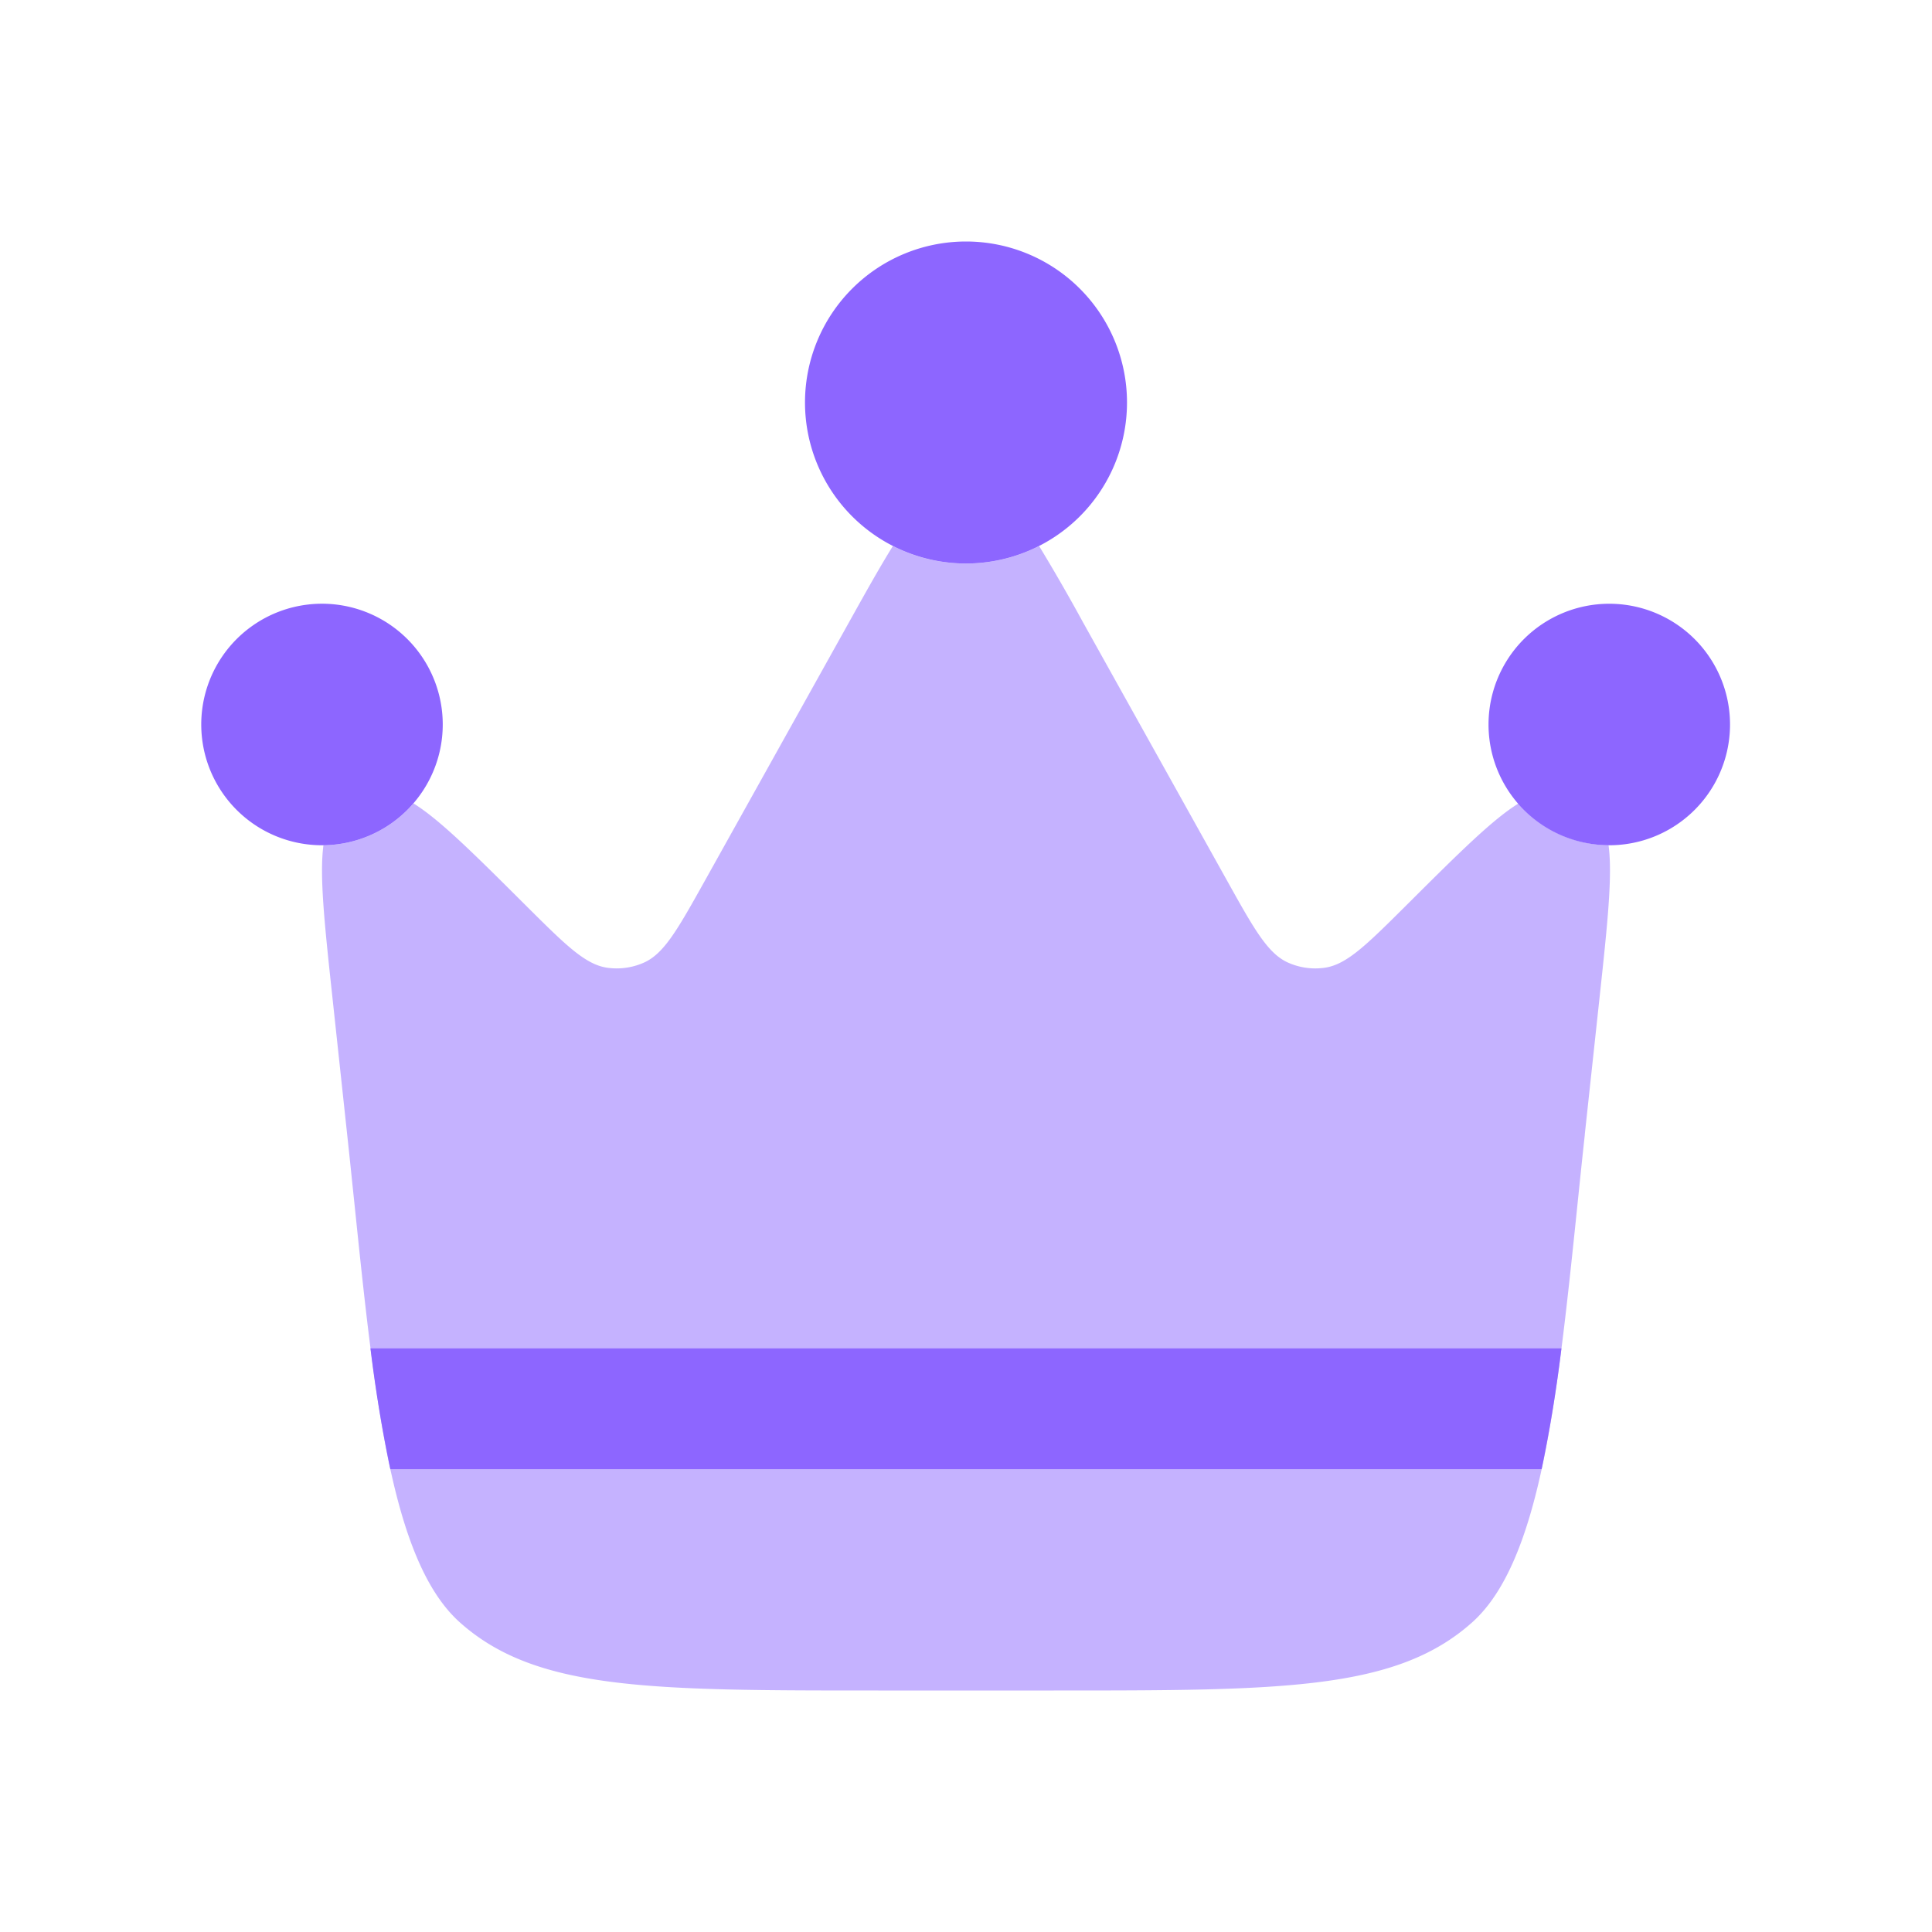
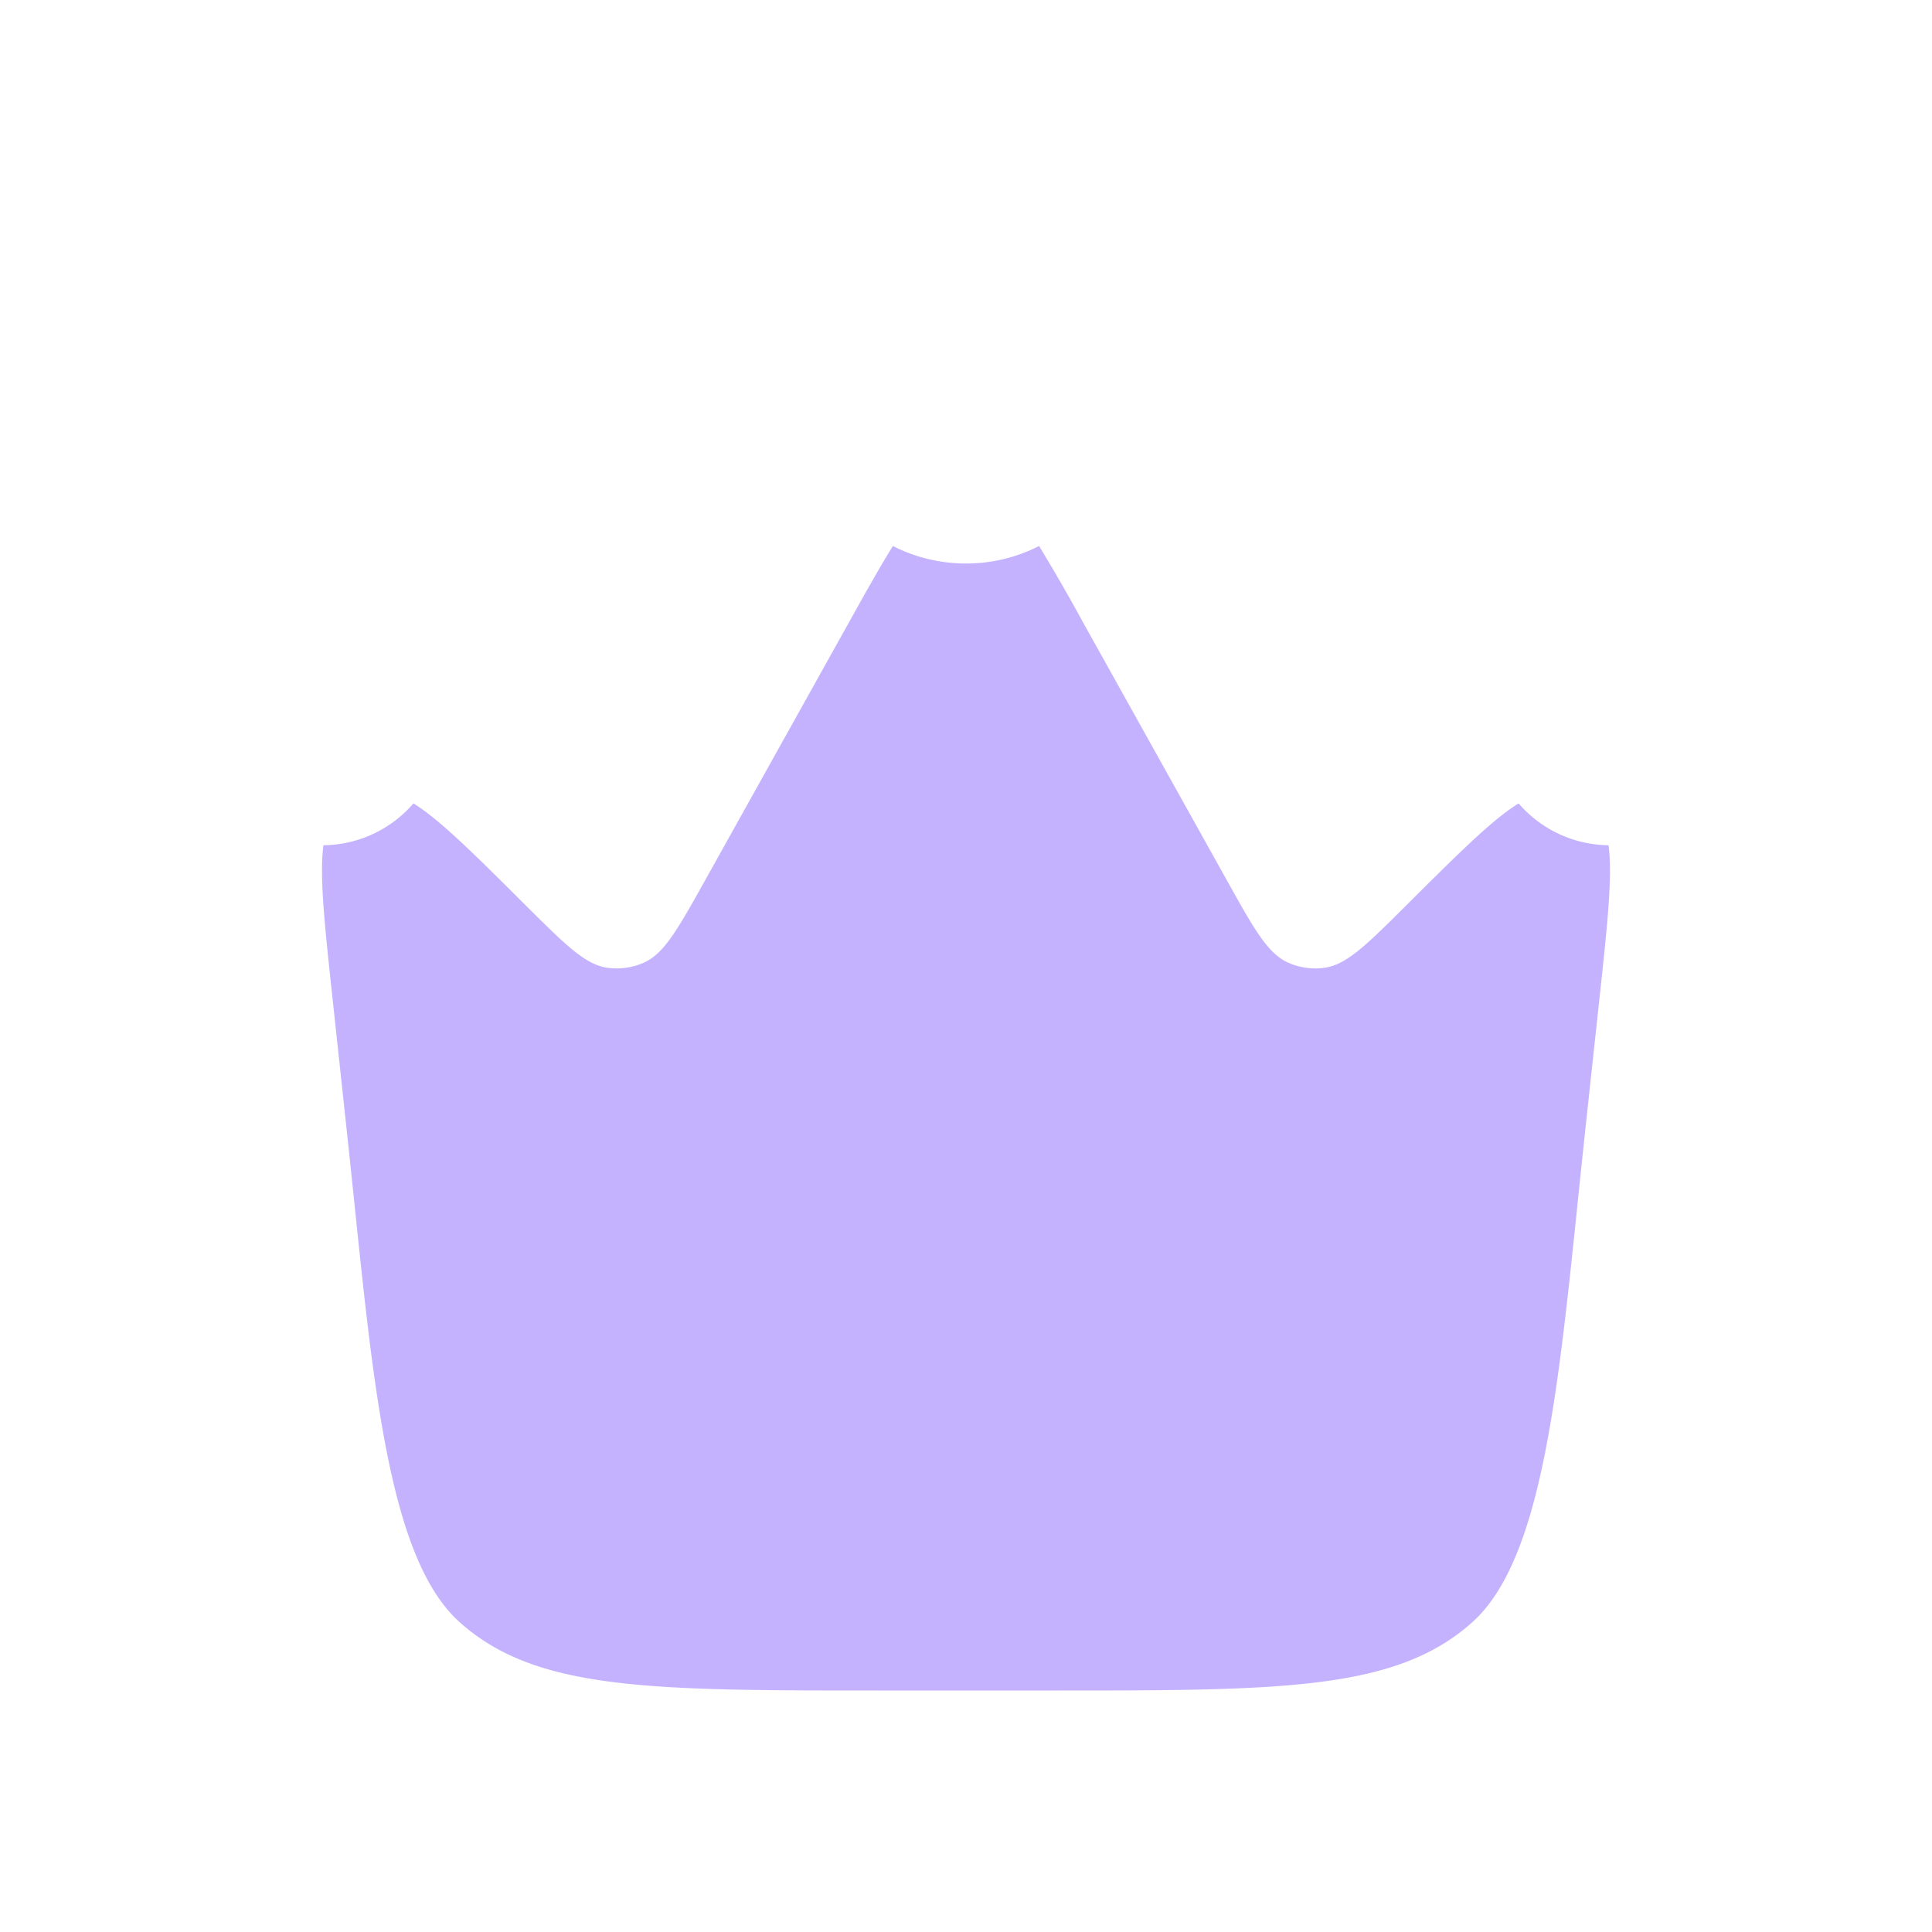
<svg xmlns="http://www.w3.org/2000/svg" width="36" height="36" fill="none" viewBox="0 0 36 36">
  <path fill="#8D66FF" fill-rule="evenodd" d="m29.53 21.14.276-2.557c.147-1.364.243-2.265.167-2.833a2.245 2.245 0 0 1-1.676-.78c-.49.302-1.129.94-2.091 1.898-.742.738-1.113 1.108-1.526 1.165a1.245 1.245 0 0 1-.674-.094c-.382-.168-.637-.625-1.146-1.538l-2.684-4.813a35.413 35.413 0 0 0-.814-1.414A2.988 2.988 0 0 1 18 10.5c-.49 0-.953-.117-1.362-.326-.237.38-.5.85-.814 1.414l-2.684 4.813c-.51.913-.764 1.37-1.146 1.538a1.248 1.248 0 0 1-.674.094c-.414-.057-.784-.427-1.526-1.165-.962-.959-1.602-1.596-2.09-1.898a2.245 2.245 0 0 1-1.677.78c-.076.568.02 1.468.167 2.833l.275 2.557c.047.431.09.857.134 1.274.378 3.653.691 6.676 1.965 7.816 1.42 1.27 3.546 1.27 7.8 1.27h3.264c4.254 0 6.38 0 7.8-1.27 1.274-1.14 1.587-4.163 1.965-7.816.043-.417.087-.843.134-1.274Z" clip-rule="evenodd" opacity=".5" />
-   <path fill="#8D66FF" d="M30 15.75a2.25 2.25 0 1 0-.027 0H30ZM18 4.5a3 3 0 1 0 0 6 3 3 0 0 0 0-6Zm-14.25 9A2.25 2.25 0 0 0 6 15.75h.027a2.245 2.245 0 0 0 1.676-.78A2.25 2.25 0 1 0 3.75 13.5Zm3.523 13.875a26.68 26.68 0 0 1-.37-2.25h22.192a26.703 26.703 0 0 1-.369 2.25H7.273Z" />
</svg>